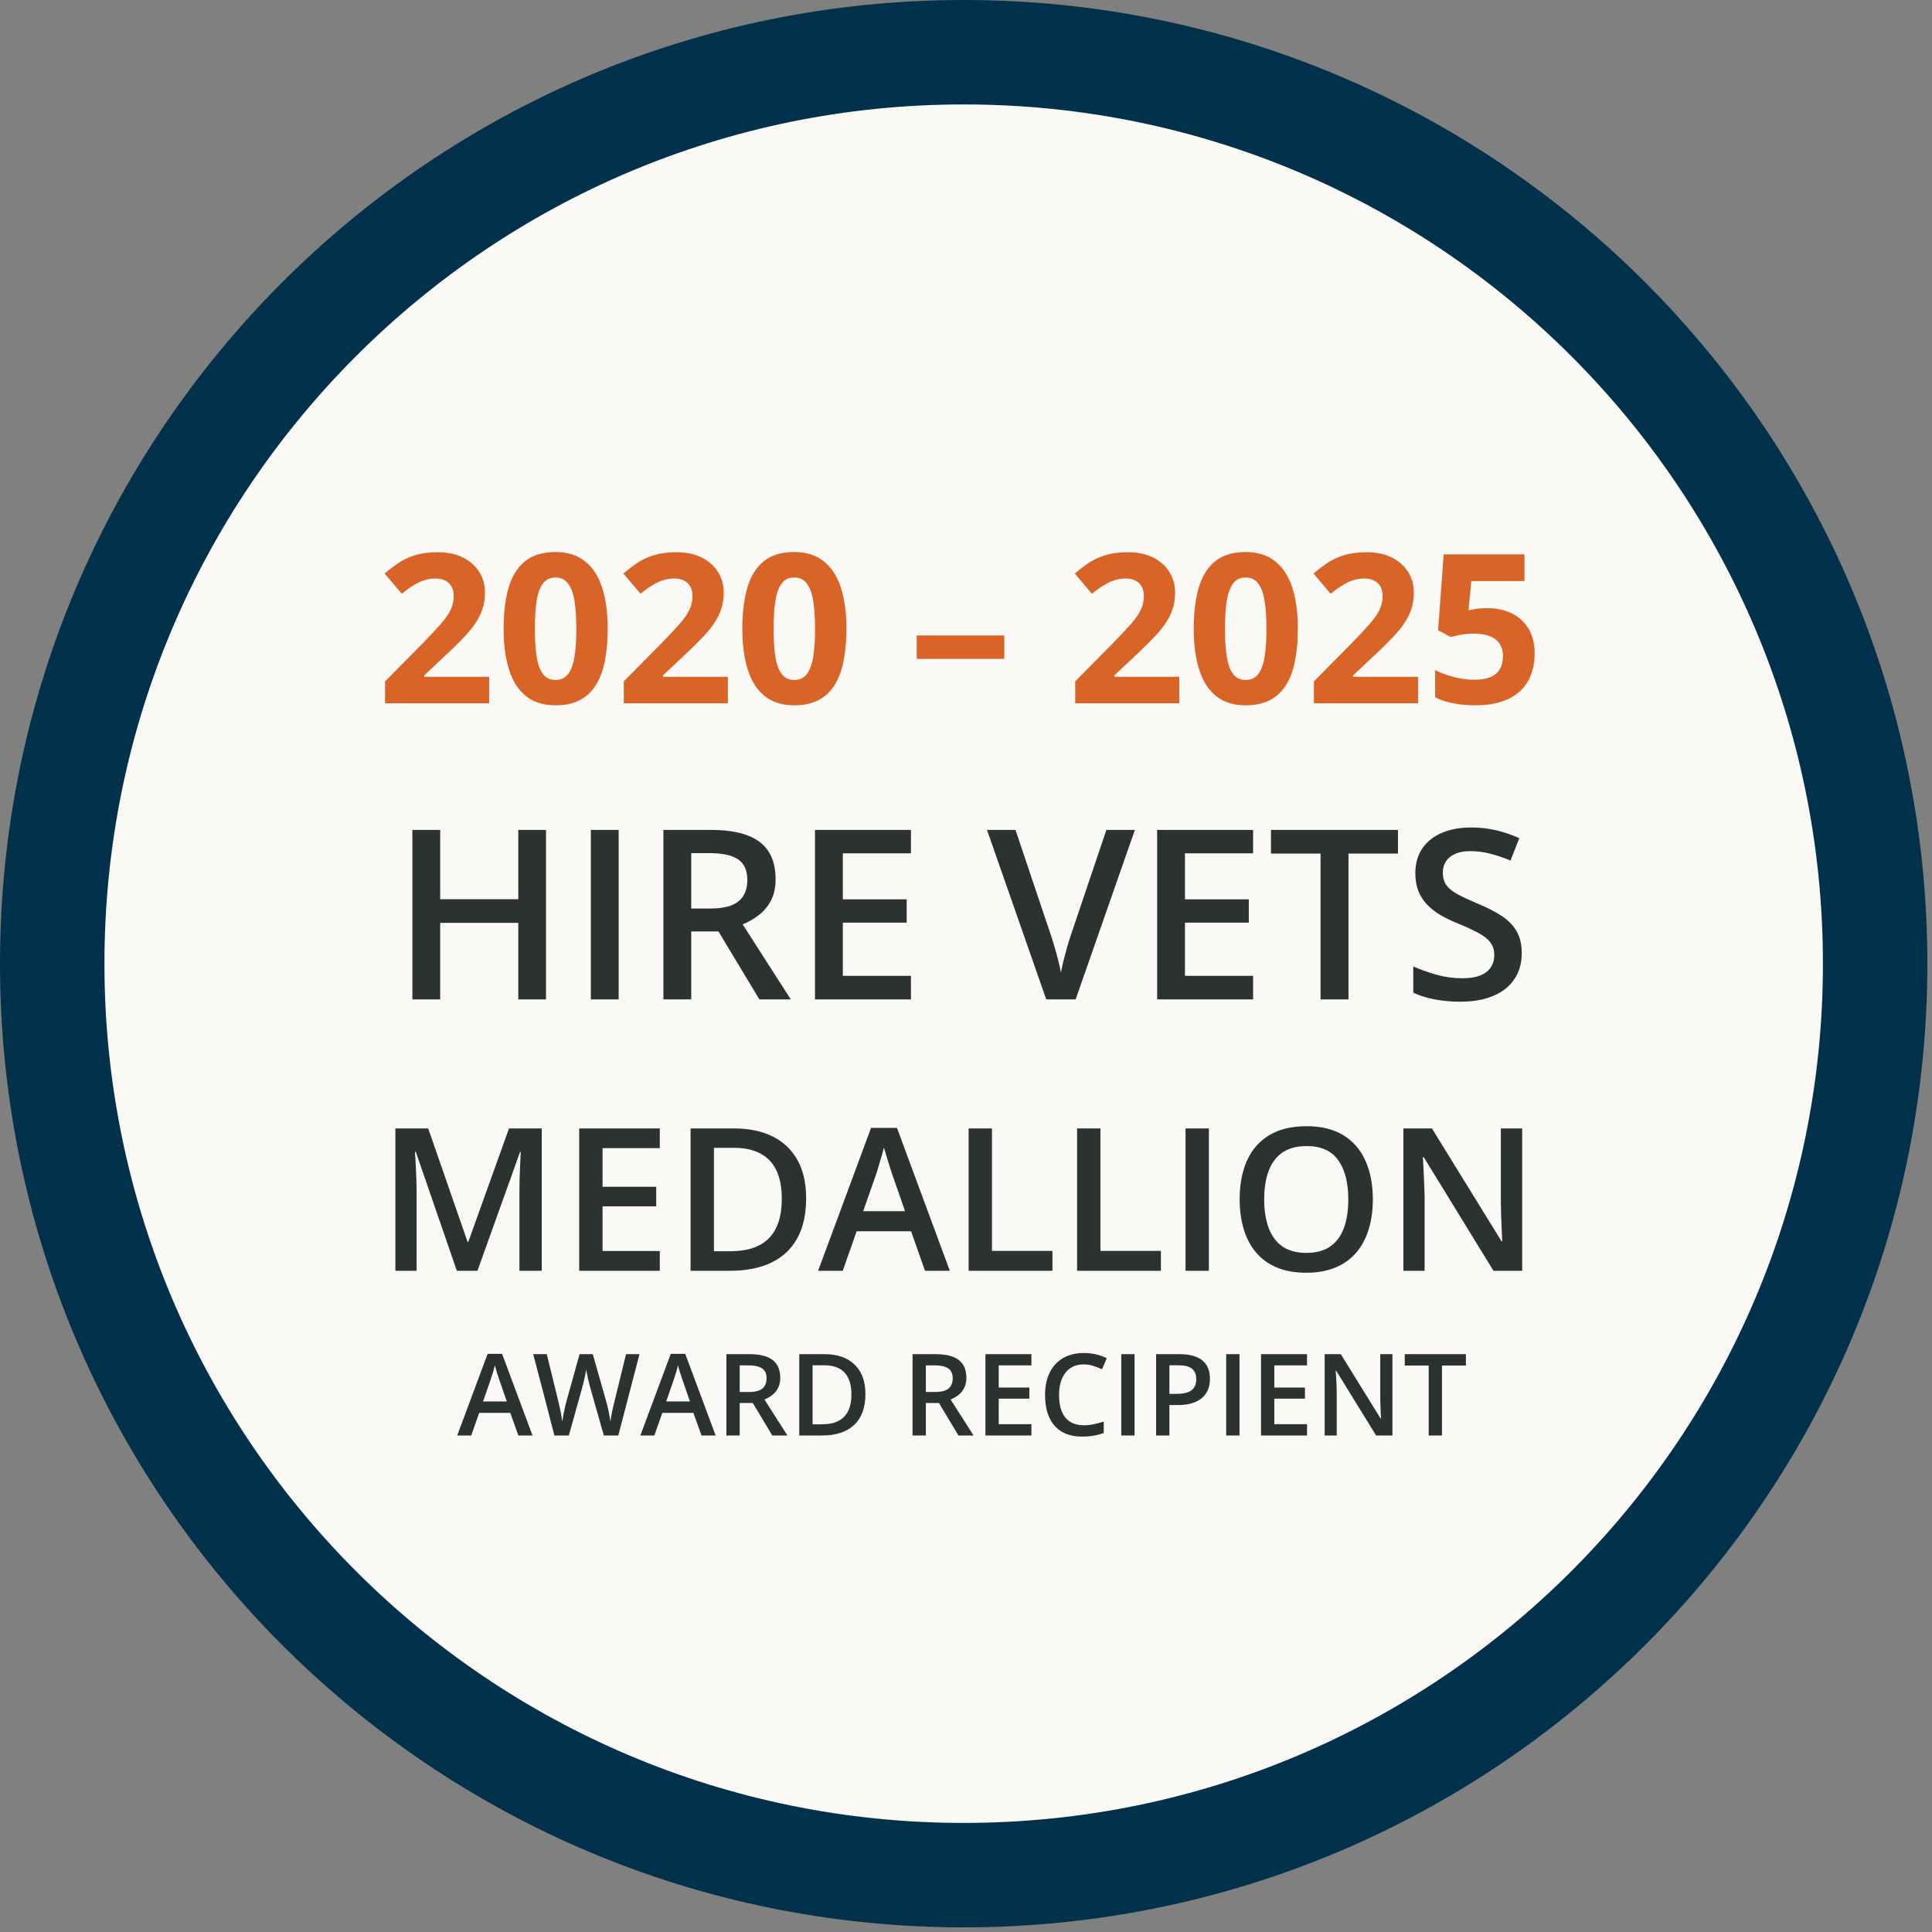
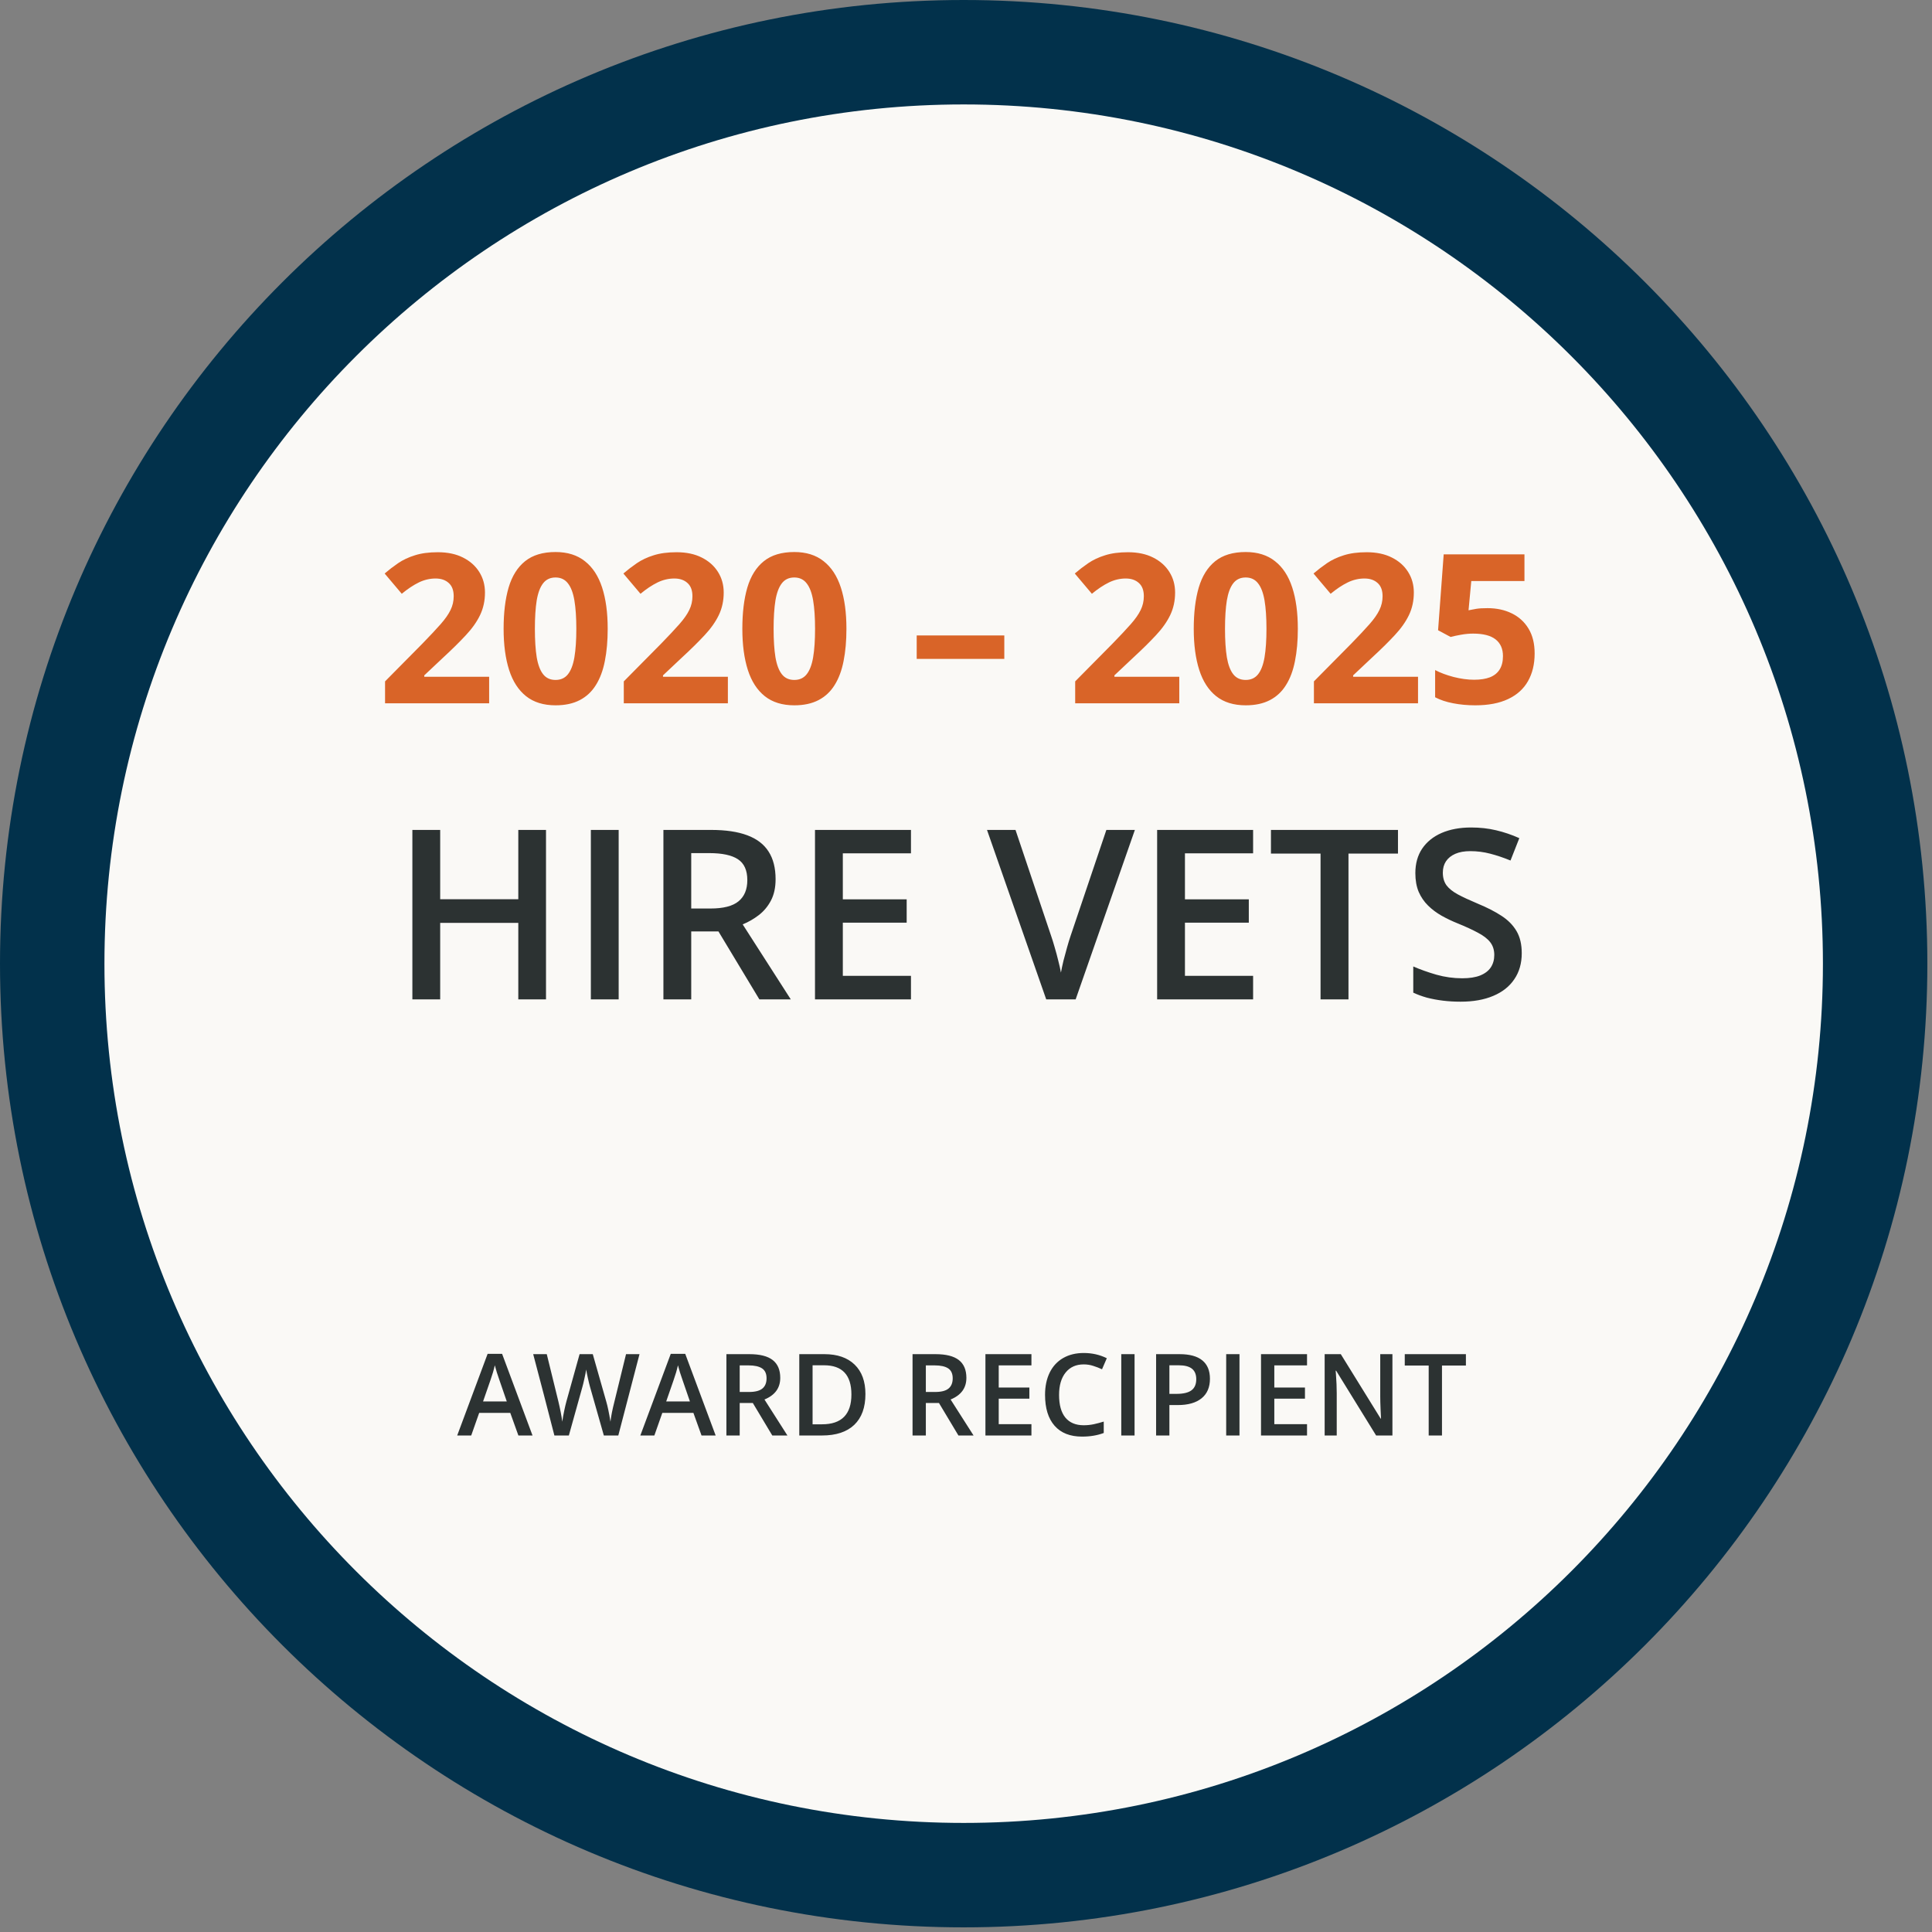
<svg xmlns="http://www.w3.org/2000/svg" width="144" height="144" viewBox="0 0 144 144" fill="none">
  <rect x="0" y="0" width="144" height="144" fill="#808080" stroke="none" />
  <path fill-rule="evenodd" clip-rule="evenodd" d="M71.827 143.654C111.496 143.654 143.654 111.496 143.654 71.827C143.654 32.158 111.496 0 71.827 0C32.158 0 0 32.158 0 71.827C0 111.496 32.158 143.654 71.827 143.654Z" fill="#02314B" />
  <path fill-rule="evenodd" clip-rule="evenodd" d="M71.827 135.87C107.197 135.87 135.87 107.197 135.87 71.827C135.87 36.457 107.197 7.784 71.827 7.784C36.457 7.784 7.784 36.457 7.784 71.827C7.784 107.197 36.457 135.87 71.827 135.87Z" fill="#FAF9F6" />
  <path d="M36.458 52.418H28.7V50.786L31.486 47.969C32.047 47.392 32.498 46.912 32.837 46.527C33.181 46.137 33.429 45.783 33.581 45.464C33.738 45.145 33.816 44.804 33.816 44.439C33.816 43.999 33.692 43.67 33.444 43.452C33.201 43.23 32.875 43.118 32.465 43.118C32.035 43.118 31.617 43.217 31.212 43.414C30.808 43.612 30.385 43.893 29.945 44.257L28.669 42.746C28.988 42.473 29.325 42.215 29.679 41.972C30.038 41.729 30.453 41.534 30.924 41.388C31.4 41.236 31.969 41.16 32.632 41.16C33.361 41.16 33.986 41.291 34.507 41.555C35.033 41.818 35.438 42.177 35.722 42.633C36.005 43.083 36.147 43.594 36.147 44.166C36.147 44.778 36.025 45.338 35.782 45.844C35.539 46.35 35.185 46.851 34.719 47.347C34.259 47.843 33.702 48.392 33.05 48.994L31.622 50.338V50.444H36.458V52.418ZM45.294 46.868C45.294 47.764 45.223 48.564 45.082 49.267C44.945 49.971 44.722 50.568 44.414 51.059C44.11 51.55 43.71 51.924 43.214 52.182C42.718 52.441 42.116 52.57 41.407 52.57C40.517 52.57 39.785 52.344 39.214 51.894C38.642 51.438 38.219 50.786 37.946 49.935C37.673 49.08 37.536 48.058 37.536 46.868C37.536 45.669 37.66 44.644 37.908 43.794C38.161 42.939 38.571 42.283 39.138 41.828C39.705 41.372 40.461 41.145 41.407 41.145C42.293 41.145 43.022 41.372 43.594 41.828C44.171 42.278 44.598 42.931 44.877 43.786C45.155 44.637 45.294 45.664 45.294 46.868ZM39.867 46.868C39.867 47.714 39.912 48.42 40.003 48.986C40.099 49.548 40.259 49.971 40.481 50.254C40.704 50.538 41.013 50.679 41.407 50.679C41.797 50.679 42.103 50.54 42.326 50.262C42.554 49.978 42.716 49.556 42.812 48.994C42.908 48.427 42.956 47.719 42.956 46.868C42.956 46.023 42.908 45.317 42.812 44.751C42.716 44.184 42.554 43.759 42.326 43.475C42.103 43.187 41.797 43.042 41.407 43.042C41.013 43.042 40.704 43.187 40.481 43.475C40.259 43.759 40.099 44.184 40.003 44.751C39.912 45.317 39.867 46.023 39.867 46.868ZM54.252 52.418H46.494V50.786L49.28 47.969C49.841 47.392 50.292 46.912 50.631 46.527C50.975 46.137 51.223 45.783 51.375 45.464C51.532 45.145 51.61 44.804 51.61 44.439C51.61 43.999 51.486 43.67 51.238 43.452C50.995 43.23 50.669 43.118 50.259 43.118C49.829 43.118 49.411 43.217 49.006 43.414C48.602 43.612 48.179 43.893 47.739 44.257L46.463 42.746C46.782 42.473 47.119 42.215 47.473 41.972C47.832 41.729 48.247 41.534 48.718 41.388C49.194 41.236 49.763 41.16 50.426 41.16C51.155 41.16 51.78 41.291 52.301 41.555C52.827 41.818 53.232 42.177 53.516 42.633C53.799 43.083 53.941 43.594 53.941 44.166C53.941 44.778 53.819 45.338 53.576 45.844C53.333 46.35 52.979 46.851 52.514 47.347C52.053 47.843 51.496 48.392 50.843 48.994L49.416 50.338V50.444H54.252V52.418ZM63.088 46.868C63.088 47.764 63.017 48.564 62.876 49.267C62.739 49.971 62.516 50.568 62.208 51.059C61.904 51.55 61.504 51.924 61.008 52.182C60.512 52.441 59.91 52.57 59.202 52.57C58.311 52.57 57.58 52.344 57.008 51.894C56.436 51.438 56.013 50.786 55.74 49.935C55.467 49.08 55.33 48.058 55.33 46.868C55.33 45.669 55.454 44.644 55.702 43.794C55.955 42.939 56.365 42.283 56.932 41.828C57.498 41.372 58.255 41.145 59.202 41.145C60.087 41.145 60.816 41.372 61.388 41.828C61.965 42.278 62.392 42.931 62.671 43.786C62.949 44.637 63.088 45.664 63.088 46.868ZM57.66 46.868C57.66 47.714 57.706 48.42 57.797 48.986C57.893 49.548 58.053 49.971 58.275 50.254C58.498 50.538 58.807 50.679 59.202 50.679C59.591 50.679 59.897 50.54 60.12 50.262C60.348 49.978 60.51 49.556 60.606 48.994C60.702 48.427 60.75 47.719 60.75 46.868C60.75 46.023 60.702 45.317 60.606 44.751C60.51 44.184 60.348 43.759 60.12 43.475C59.897 43.187 59.591 43.042 59.202 43.042C58.807 43.042 58.498 43.187 58.275 43.475C58.053 43.759 57.893 44.184 57.797 44.751C57.706 45.317 57.66 46.023 57.66 46.868ZM68.326 49.108V47.362H74.855V49.108H68.326ZM87.897 52.418H80.138V50.786L82.924 47.969C83.486 47.392 83.936 46.912 84.276 46.527C84.62 46.137 84.868 45.783 85.02 45.464C85.176 45.145 85.255 44.804 85.255 44.439C85.255 43.999 85.131 43.67 84.883 43.452C84.64 43.23 84.314 43.118 83.904 43.118C83.474 43.118 83.056 43.217 82.651 43.414C82.246 43.612 81.824 43.893 81.383 44.257L80.108 42.746C80.427 42.473 80.763 42.215 81.118 41.972C81.477 41.729 81.892 41.534 82.363 41.388C82.838 41.236 83.408 41.16 84.071 41.16C84.799 41.16 85.424 41.291 85.946 41.555C86.472 41.818 86.877 42.177 87.16 42.633C87.444 43.083 87.585 43.594 87.585 44.166C87.585 44.778 87.464 45.338 87.221 45.844C86.978 46.35 86.624 46.851 86.158 47.347C85.698 47.843 85.141 48.392 84.488 48.994L83.061 50.338V50.444H87.897V52.418ZM96.733 46.868C96.733 47.764 96.662 48.564 96.52 49.267C96.384 49.971 96.161 50.568 95.852 51.059C95.549 51.55 95.149 51.924 94.653 52.182C94.157 52.441 93.555 52.57 92.846 52.57C91.956 52.57 91.224 52.344 90.652 51.894C90.08 51.438 89.658 50.786 89.385 49.935C89.111 49.08 88.975 48.058 88.975 46.868C88.975 45.669 89.099 44.644 89.347 43.794C89.6 42.939 90.01 42.283 90.576 41.828C91.143 41.372 91.9 41.145 92.846 41.145C93.732 41.145 94.461 41.372 95.032 41.828C95.609 42.278 96.037 42.931 96.315 43.786C96.594 44.637 96.733 45.664 96.733 46.868ZM91.305 46.868C91.305 47.714 91.351 48.42 91.442 48.986C91.538 49.548 91.697 49.971 91.92 50.254C92.143 50.538 92.451 50.679 92.846 50.679C93.236 50.679 93.542 50.54 93.765 50.262C93.993 49.978 94.154 49.556 94.251 48.994C94.347 48.427 94.395 47.719 94.395 46.868C94.395 46.023 94.347 45.317 94.251 44.751C94.154 44.184 93.993 43.759 93.765 43.475C93.542 43.187 93.236 43.042 92.846 43.042C92.451 43.042 92.143 43.187 91.92 43.475C91.697 43.759 91.538 44.184 91.442 44.751C91.351 45.317 91.305 46.023 91.305 46.868ZM105.691 52.418H97.932V50.786L100.718 47.969C101.28 47.392 101.731 46.912 102.07 46.527C102.414 46.137 102.662 45.783 102.814 45.464C102.97 45.145 103.049 44.804 103.049 44.439C103.049 43.999 102.925 43.67 102.677 43.452C102.434 43.23 102.108 43.118 101.698 43.118C101.267 43.118 100.85 43.217 100.445 43.414C100.04 43.612 99.618 43.893 99.177 44.257L97.902 42.746C98.221 42.473 98.557 42.215 98.912 41.972C99.271 41.729 99.686 41.534 100.157 41.388C100.632 41.236 101.202 41.16 101.865 41.16C102.593 41.16 103.218 41.291 103.74 41.555C104.266 41.818 104.671 42.177 104.954 42.633C105.238 43.083 105.379 43.594 105.379 44.166C105.379 44.778 105.258 45.338 105.015 45.844C104.772 46.35 104.418 46.851 103.952 47.347C103.492 47.843 102.935 48.392 102.282 48.994L100.855 50.338V50.444H105.691V52.418ZM110.868 45.328C111.546 45.328 112.148 45.457 112.675 45.715C113.206 45.973 113.624 46.352 113.927 46.853C114.231 47.354 114.383 47.972 114.383 48.706C114.383 49.505 114.216 50.196 113.882 50.778C113.553 51.355 113.059 51.798 112.401 52.106C111.749 52.415 110.934 52.57 109.957 52.57C109.375 52.57 108.826 52.519 108.31 52.418C107.799 52.322 107.351 52.172 106.966 51.97V49.943C107.351 50.145 107.811 50.318 108.348 50.459C108.889 50.596 109.398 50.664 109.874 50.664C110.339 50.664 110.731 50.603 111.05 50.482C111.369 50.355 111.609 50.163 111.771 49.905C111.938 49.642 112.022 49.308 112.022 48.903C112.022 48.361 111.84 47.947 111.475 47.658C111.111 47.37 110.552 47.225 109.798 47.225C109.509 47.225 109.208 47.253 108.894 47.309C108.586 47.364 108.327 47.42 108.12 47.476L107.186 46.975L107.604 41.319H113.624V43.308H109.661L109.456 45.487C109.628 45.452 109.815 45.416 110.018 45.381C110.22 45.345 110.504 45.328 110.868 45.328Z" fill="#D96428" />
  <path d="M40.696 74.487H38.631V68.786H32.809V74.487H30.736V61.858H32.809V67.024H38.631V61.858H40.696V74.487ZM44.039 74.487V61.858H46.112V74.487H44.039ZM52.997 61.858C54.085 61.858 54.984 61.99 55.692 62.255C56.406 62.52 56.936 62.923 57.282 63.465C57.633 64.006 57.808 64.694 57.808 65.529C57.808 66.151 57.693 66.681 57.463 67.119C57.233 67.556 56.93 67.919 56.556 68.207C56.181 68.495 55.781 68.725 55.355 68.898L58.94 74.487H56.599L53.55 69.425H51.52V74.487H49.447V61.858H52.997ZM52.859 63.586H51.52V67.715H52.954C53.915 67.715 54.612 67.536 55.044 67.179C55.482 66.822 55.701 66.295 55.701 65.598C55.701 64.867 55.467 64.349 55.001 64.043C54.54 63.738 53.826 63.586 52.859 63.586ZM67.898 74.487H60.745V61.858H67.898V63.603H62.819V67.032H67.578V68.769H62.819V72.734H67.898V74.487ZM84.587 61.858L80.173 74.487H77.979L73.565 61.858H75.69L78.35 69.771C78.431 70.001 78.517 70.28 78.61 70.609C78.708 70.937 78.797 71.268 78.877 71.602C78.964 71.936 79.03 72.233 79.076 72.492C79.122 72.233 79.186 71.936 79.266 71.602C79.353 71.268 79.442 70.937 79.534 70.609C79.626 70.28 79.713 69.998 79.793 69.762L82.462 61.858H84.587ZM93.399 74.487H86.246V61.858H93.399V63.603H88.319V67.032H93.079V68.769H88.319V72.734H93.399V74.487ZM100.508 74.487H98.426V63.62H94.729V61.858H104.197V63.62H100.508V74.487ZM113.422 71.049C113.422 71.798 113.238 72.443 112.869 72.984C112.507 73.525 111.983 73.94 111.297 74.228C110.618 74.516 109.806 74.66 108.861 74.66C108.401 74.66 107.96 74.634 107.54 74.582C107.119 74.53 106.722 74.455 106.348 74.358C105.979 74.254 105.642 74.13 105.337 73.986V72.034C105.849 72.258 106.422 72.463 107.056 72.647C107.689 72.826 108.334 72.915 108.991 72.915C109.526 72.915 109.97 72.846 110.321 72.708C110.678 72.564 110.943 72.362 111.116 72.103C111.289 71.838 111.375 71.53 111.375 71.179C111.375 70.804 111.274 70.487 111.073 70.228C110.871 69.969 110.566 69.733 110.157 69.52C109.754 69.301 109.247 69.068 108.637 68.82C108.222 68.653 107.825 68.463 107.445 68.25C107.07 68.037 106.736 67.787 106.443 67.499C106.149 67.211 105.916 66.871 105.743 66.479C105.576 66.082 105.492 65.615 105.492 65.08C105.492 64.366 105.662 63.755 106.002 63.249C106.348 62.742 106.831 62.353 107.453 62.082C108.081 61.812 108.812 61.676 109.647 61.676C110.31 61.676 110.932 61.745 111.513 61.884C112.101 62.022 112.677 62.218 113.241 62.471L112.584 64.138C112.066 63.925 111.562 63.755 111.073 63.629C110.589 63.502 110.094 63.439 109.587 63.439C109.149 63.439 108.778 63.505 108.473 63.637C108.167 63.77 107.934 63.957 107.773 64.199C107.617 64.435 107.54 64.717 107.54 65.045C107.54 65.414 107.629 65.725 107.807 65.978C107.992 66.226 108.274 66.453 108.654 66.661C109.04 66.868 109.535 67.098 110.14 67.352C110.837 67.64 111.427 67.942 111.911 68.259C112.4 68.576 112.774 68.956 113.034 69.399C113.293 69.837 113.422 70.387 113.422 71.049Z" fill="#2C3232" />
-   <path d="M34.049 94.717L30.994 85.857H30.929C30.943 86.055 30.96 86.326 30.98 86.67C30.999 87.013 31.016 87.381 31.03 87.773C31.045 88.164 31.052 88.539 31.052 88.897V94.717H29.47V84.108H31.916L34.855 92.576H34.898L37.938 84.108H40.377V94.717H38.715V88.81C38.715 88.486 38.72 88.135 38.729 87.758C38.744 87.381 38.758 87.023 38.773 86.684C38.792 86.346 38.807 86.075 38.816 85.871H38.758L35.587 94.717H34.049ZM49.178 94.717H43.17V84.108H49.178V85.574H44.912V88.455H48.91V89.913H44.912V93.244H49.178V94.717ZM60.084 89.311C60.084 90.506 59.862 91.505 59.417 92.308C58.972 93.106 58.326 93.708 57.48 94.115C56.633 94.516 55.612 94.717 54.417 94.717H51.471V84.108H54.737C55.835 84.108 56.783 84.306 57.581 84.703C58.379 85.095 58.996 85.678 59.431 86.452C59.867 87.221 60.084 88.174 60.084 89.311ZM58.27 89.362C58.27 88.491 58.133 87.775 57.857 87.214C57.586 86.653 57.184 86.237 56.652 85.966C56.125 85.69 55.474 85.552 54.7 85.552H53.213V93.258H54.446C55.728 93.258 56.686 92.932 57.32 92.279C57.953 91.626 58.27 90.653 58.27 89.362ZM68.944 94.717L67.907 91.771H63.85L62.813 94.717H60.977L64.924 84.065H66.855L70.795 94.717H68.944ZM67.457 90.276L66.448 87.374C66.409 87.248 66.354 87.071 66.281 86.844C66.209 86.612 66.136 86.377 66.064 86.14C65.991 85.898 65.931 85.695 65.882 85.53C65.834 85.729 65.773 85.951 65.701 86.198C65.633 86.44 65.565 86.667 65.498 86.88C65.435 87.093 65.386 87.257 65.353 87.374L64.337 90.276H67.457ZM72.195 94.717V84.108H73.937V93.237H78.443V94.717H72.195ZM80.279 94.717V84.108H82.02V93.237H86.526V94.717H80.279ZM88.362 94.717V84.108H90.103V94.717H88.362ZM102.323 89.398C102.323 90.216 102.219 90.96 102.011 91.633C101.808 92.3 101.501 92.876 101.089 93.36C100.678 93.839 100.163 94.209 99.544 94.47C98.925 94.731 98.199 94.862 97.367 94.862C96.52 94.862 95.785 94.731 95.161 94.47C94.542 94.209 94.027 93.836 93.616 93.353C93.209 92.869 92.904 92.291 92.701 91.618C92.498 90.946 92.397 90.201 92.397 89.383C92.397 88.29 92.576 87.337 92.933 86.525C93.296 85.707 93.845 85.073 94.581 84.623C95.321 84.169 96.254 83.941 97.382 83.941C98.484 83.941 99.401 84.166 100.132 84.616C100.862 85.066 101.409 85.7 101.772 86.517C102.139 87.33 102.323 88.29 102.323 89.398ZM94.225 89.398C94.225 90.216 94.336 90.924 94.559 91.524C94.781 92.119 95.122 92.579 95.582 92.903C96.046 93.222 96.641 93.382 97.367 93.382C98.097 93.382 98.692 93.222 99.152 92.903C99.612 92.579 99.95 92.119 100.168 91.524C100.386 90.924 100.494 90.216 100.494 89.398C100.494 88.155 100.245 87.182 99.747 86.481C99.254 85.775 98.465 85.421 97.382 85.421C96.656 85.421 96.058 85.581 95.589 85.9C95.125 86.22 94.781 86.677 94.559 87.272C94.336 87.862 94.225 88.571 94.225 89.398ZM113.454 94.717H111.314L106.118 86.249H106.053C106.072 86.534 106.089 86.837 106.104 87.156C106.123 87.475 106.137 87.804 106.147 88.143C106.162 88.481 106.174 88.825 106.183 89.173V94.717H104.602V84.108H106.728L111.916 92.518H111.967C111.957 92.271 111.945 91.988 111.93 91.669C111.916 91.35 111.901 91.021 111.887 90.682C111.877 90.339 111.87 90.007 111.865 89.688V84.108H113.454V94.717Z" fill="#2C3232" />
  <path d="M38.638 106.993L38.033 105.309H35.715L35.122 106.993H34.077L36.345 100.906H37.423L39.691 106.993H38.638ZM37.772 104.455L37.204 102.805C37.162 102.694 37.104 102.52 37.029 102.283C36.958 102.045 36.908 101.871 36.88 101.76C36.806 102.1 36.696 102.472 36.553 102.876L36.005 104.455H37.772ZM46.085 106.993H45.007L43.979 103.377C43.935 103.22 43.879 102.993 43.813 102.697C43.747 102.399 43.706 102.191 43.693 102.075C43.665 102.252 43.62 102.482 43.556 102.764C43.495 103.046 43.444 103.256 43.403 103.394L42.399 106.993H41.321L40.537 103.958L39.741 100.931H40.753L41.62 104.464C41.755 105.03 41.852 105.531 41.91 105.965C41.94 105.73 41.986 105.467 42.047 105.177C42.107 104.887 42.163 104.652 42.212 104.472L43.199 100.931H44.182L45.194 104.488C45.291 104.817 45.393 105.309 45.501 105.965C45.542 105.569 45.642 105.066 45.799 104.455L46.661 100.931H47.665L46.085 106.993ZM52.288 106.993L51.683 105.309H49.365L48.772 106.993H47.727L49.995 100.906H51.073L53.341 106.993H52.288ZM51.422 104.455L50.854 102.805C50.812 102.694 50.754 102.52 50.679 102.283C50.608 102.045 50.558 101.871 50.53 101.76C50.456 102.1 50.346 102.472 50.203 102.876L49.655 104.455H51.422ZM55.133 103.75H55.821C56.283 103.75 56.617 103.665 56.824 103.493C57.032 103.322 57.135 103.068 57.135 102.73C57.135 102.388 57.023 102.142 56.8 101.992C56.576 101.843 56.238 101.768 55.788 101.768H55.133V103.75ZM55.133 104.571V106.993H54.142V100.931H55.854C56.636 100.931 57.216 101.077 57.592 101.37C57.968 101.663 58.155 102.106 58.155 102.697C58.155 103.452 57.763 103.99 56.978 104.31L58.69 106.993H57.562L56.111 104.571H55.133ZM64.504 103.904C64.504 104.905 64.226 105.67 63.67 106.201C63.115 106.729 62.314 106.993 61.269 106.993H59.574V100.931H61.448C62.412 100.931 63.163 101.191 63.699 101.71C64.236 102.23 64.504 102.961 64.504 103.904ZM63.459 103.937C63.459 102.486 62.78 101.76 61.423 101.76H60.565V106.159H61.269C62.729 106.159 63.459 105.419 63.459 103.937ZM69.007 103.75H69.695C70.157 103.75 70.491 103.665 70.698 103.493C70.906 103.322 71.009 103.068 71.009 102.73C71.009 102.388 70.897 102.142 70.674 101.992C70.45 101.843 70.112 101.768 69.662 101.768H69.007V103.75ZM69.007 104.571V106.993H68.016V100.931H69.728C70.51 100.931 71.09 101.077 71.466 101.37C71.841 101.663 72.029 102.106 72.029 102.697C72.029 103.452 71.637 103.99 70.852 104.31L72.564 106.993H71.436L69.985 104.571H69.007ZM76.877 106.993H73.448V100.931H76.877V101.768H74.439V103.419H76.723V104.248H74.439V106.151H76.877V106.993ZM80.77 101.694C80.201 101.694 79.753 101.896 79.427 102.299C79.1 102.703 78.937 103.26 78.937 103.97C78.937 104.714 79.094 105.276 79.406 105.658C79.721 106.039 80.176 106.23 80.77 106.23C81.027 106.23 81.276 106.205 81.516 106.155C81.757 106.103 82.007 106.036 82.267 105.956V106.806C81.791 106.986 81.252 107.076 80.65 107.076C79.763 107.076 79.081 106.808 78.606 106.271C78.13 105.732 77.892 104.963 77.892 103.962C77.892 103.332 78.007 102.78 78.237 102.307C78.469 101.835 78.803 101.473 79.24 101.221C79.677 100.97 80.189 100.844 80.778 100.844C81.397 100.844 81.97 100.974 82.495 101.234L82.138 102.059C81.934 101.962 81.717 101.878 81.487 101.806C81.261 101.731 81.022 101.694 80.77 101.694ZM83.573 106.993V100.931H84.564V106.993H83.573ZM90.182 102.764C90.182 103.397 89.975 103.882 89.561 104.219C89.146 104.556 88.556 104.725 87.79 104.725H87.16V106.993H86.169V100.931H87.914C88.672 100.931 89.238 101.086 89.614 101.395C89.993 101.705 90.182 102.161 90.182 102.764ZM87.16 103.891H87.686C88.195 103.891 88.568 103.803 88.806 103.626C89.043 103.449 89.162 103.173 89.162 102.797C89.162 102.448 89.056 102.189 88.843 102.017C88.63 101.846 88.299 101.76 87.848 101.76H87.16V103.891ZM91.393 106.993V100.931H92.384V106.993H91.393ZM97.418 106.993H93.989V100.931H97.418V101.768H94.98V103.419H97.264V104.248H94.98V106.151H97.418V106.993ZM103.783 106.993H102.568L99.587 102.162H99.553L99.574 102.432C99.613 102.946 99.632 103.416 99.632 103.842V106.993H98.732V100.931H99.935L102.908 105.737H102.933C102.927 105.673 102.916 105.442 102.9 105.044C102.883 104.643 102.875 104.331 102.875 104.107V100.931H103.783V106.993ZM107.477 106.993H106.486V101.781H104.703V100.931H109.26V101.781H107.477V106.993Z" fill="#2C3232" />
</svg>